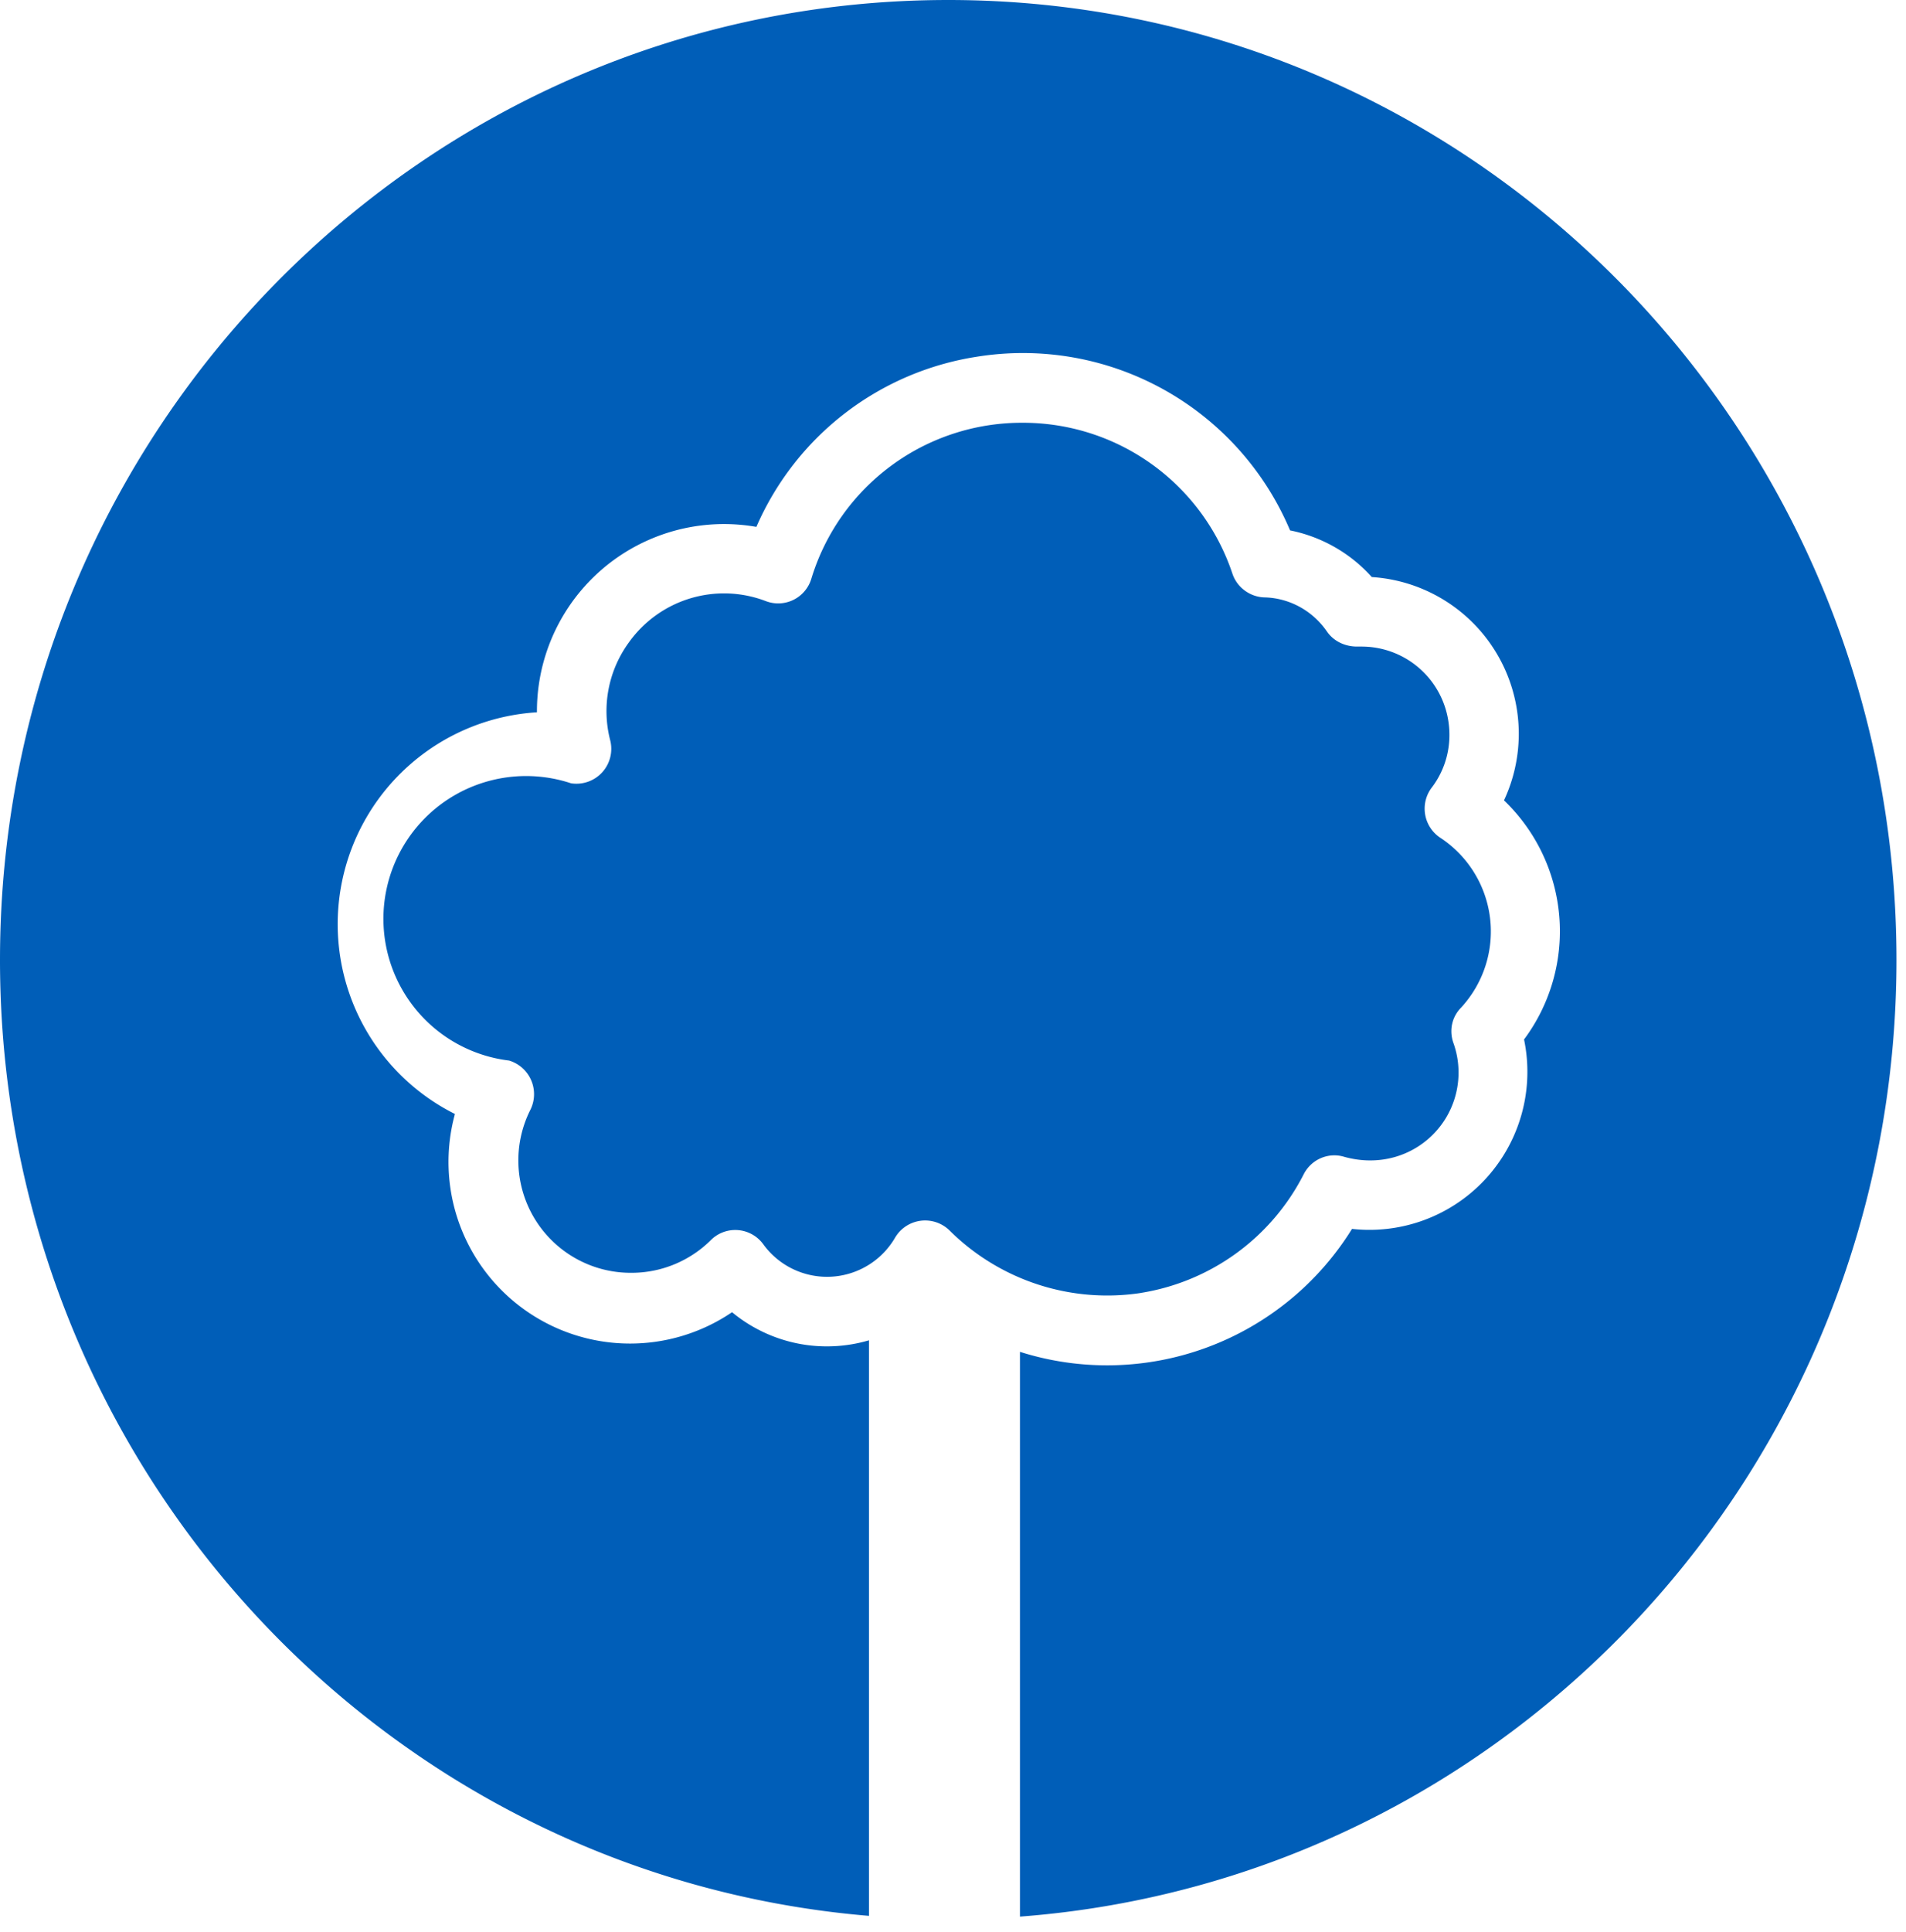
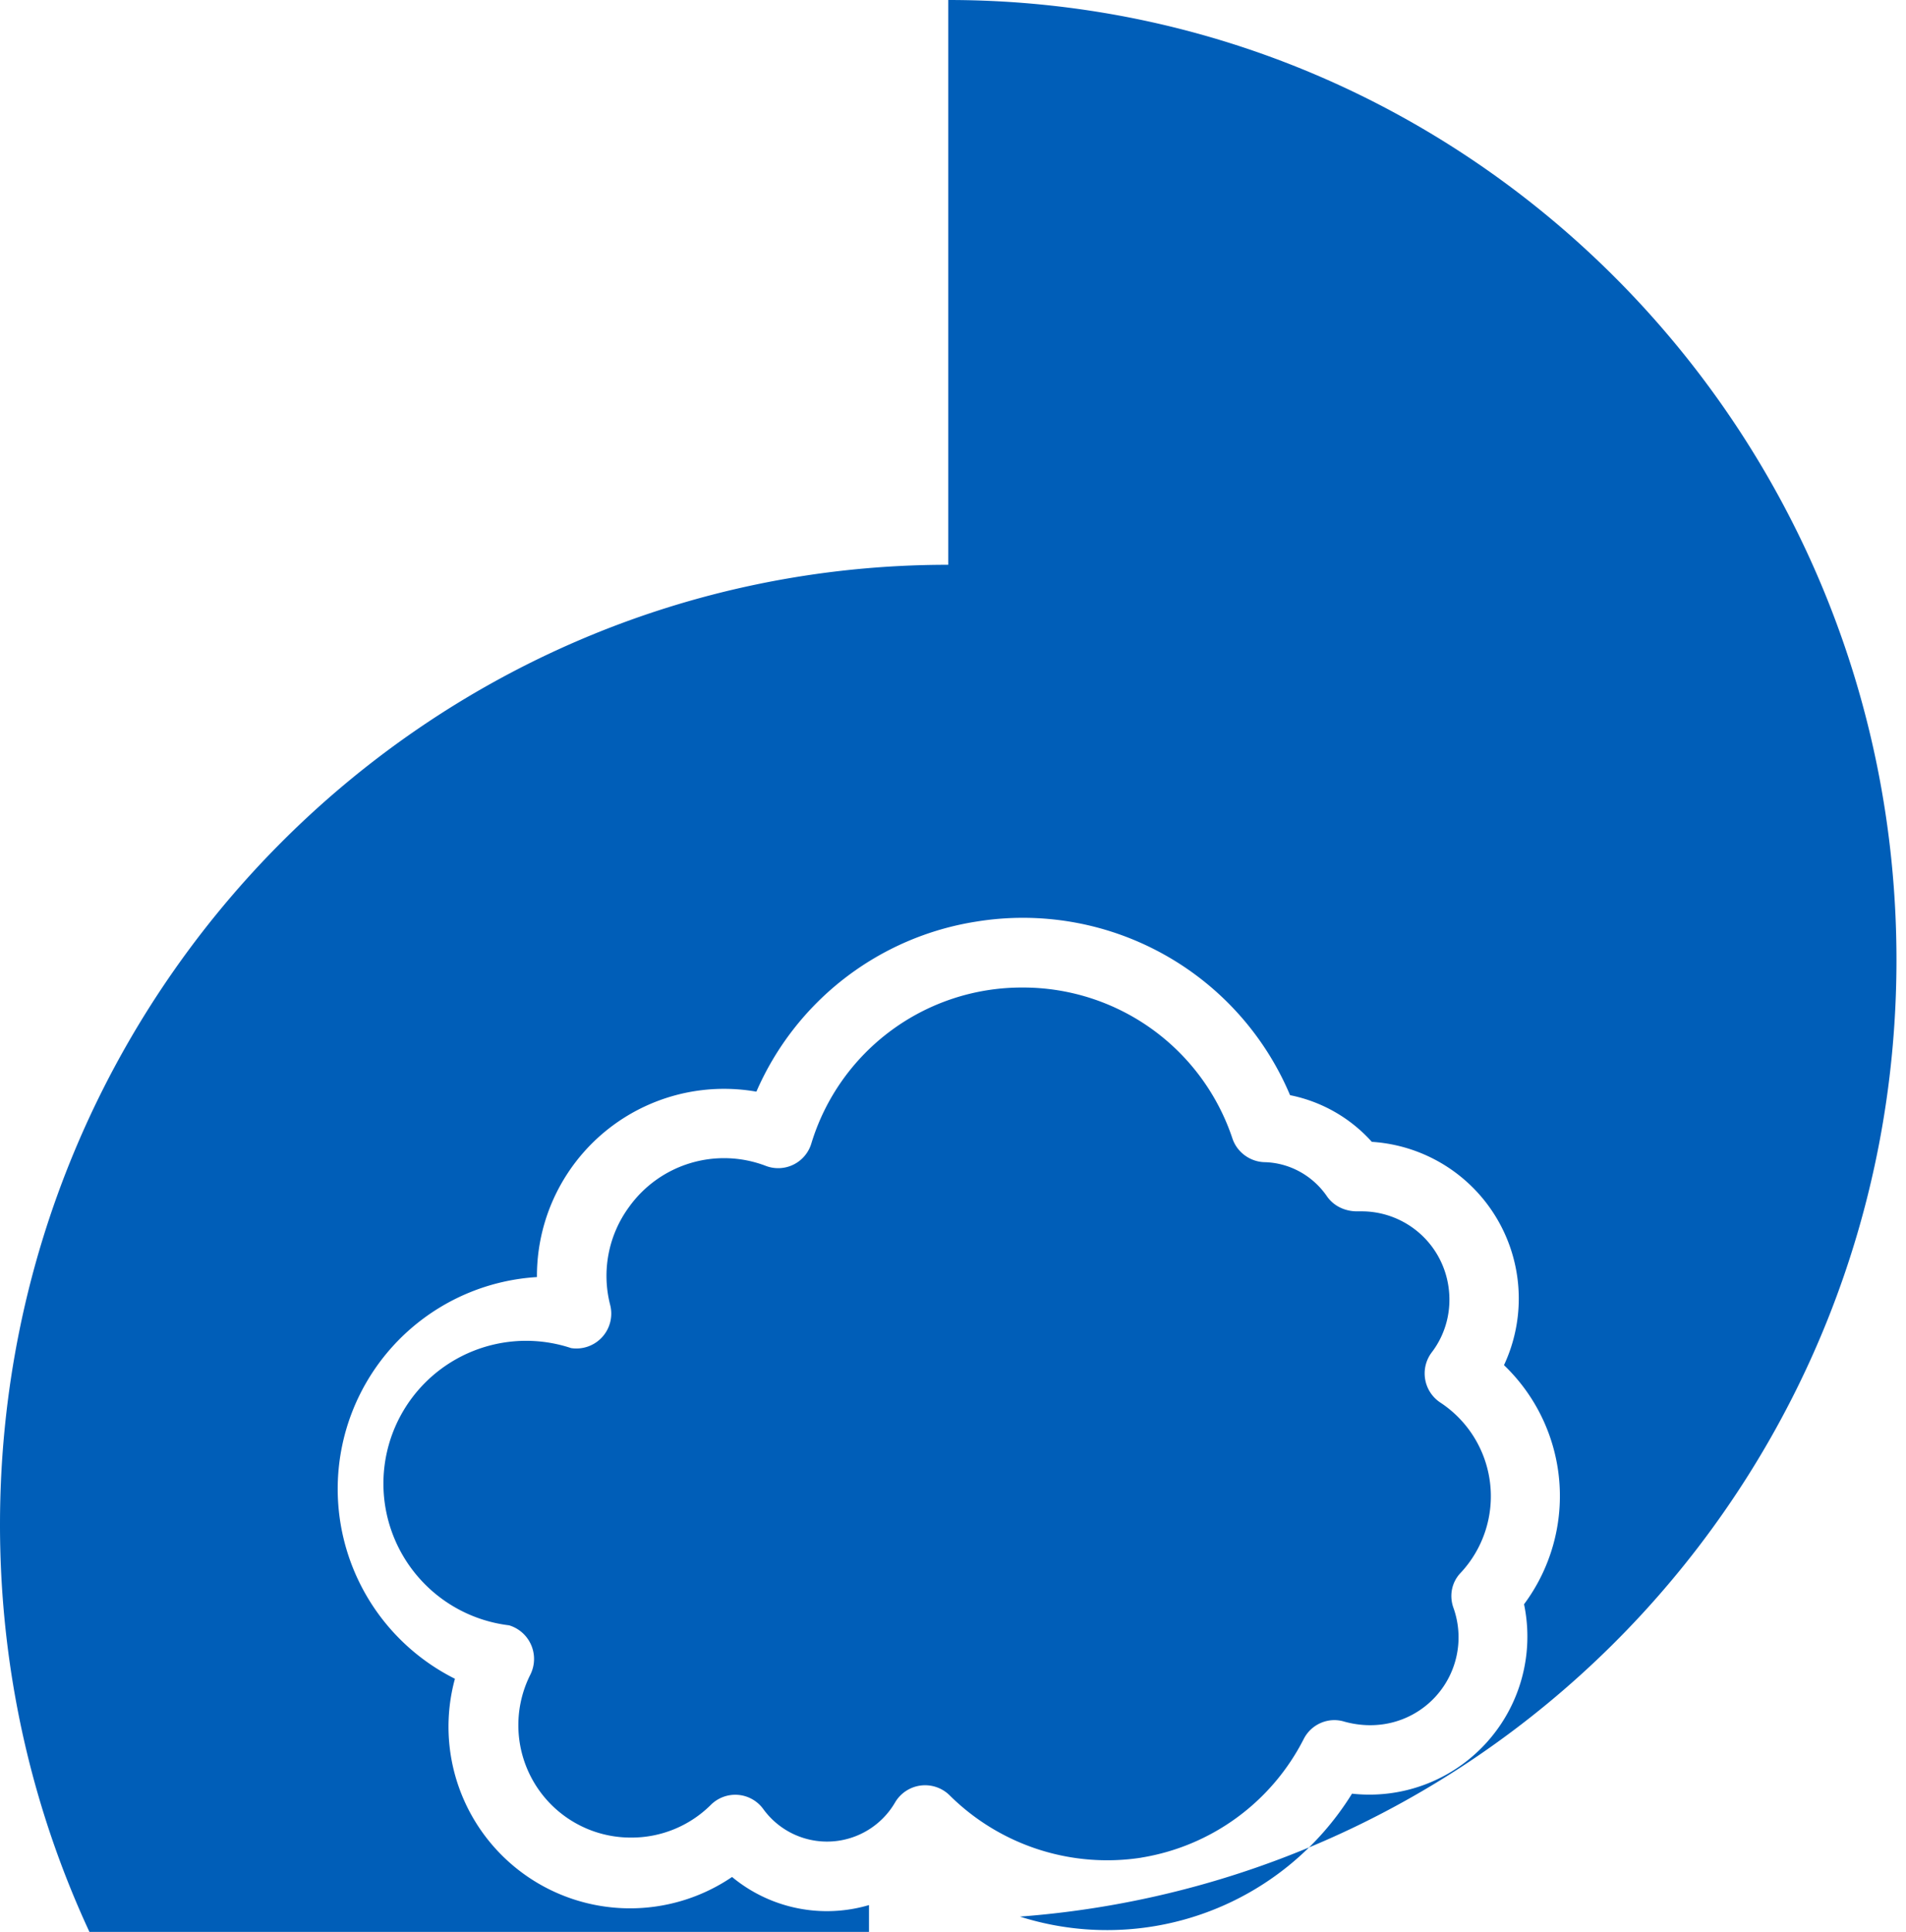
<svg xmlns="http://www.w3.org/2000/svg" xmlns:xlink="http://www.w3.org/1999/xlink" width="76" height="77" viewBox="0 0 76 77">
  <defs>
-     <path id="adt2a" d="M592.81 2507c20.88 0 37.81 17.13 37.81 38.26 0 20.15-15.4 36.65-34.95 38.13v-22.51a11.49 11.49 0 0 0 13.24-4.9 6.3 6.3 0 0 0 6.86-7.55 7.22 7.22 0 0 0-.8-9.53 6.26 6.26 0 0 0-5.27-8.9 5.95 5.95 0 0 0-3.26-1.86 11.56 11.56 0 0 0-12.5-6.92 11.5 11.5 0 0 0-8.78 6.78 7.46 7.46 0 0 0-8.75 7.39 8.46 8.46 0 0 0-3.27 16.01 7.24 7.24 0 0 0 11.05 7.9 5.93 5.93 0 0 0 5.46 1.12v22.94c-19.4-1.62-34.65-18.06-34.65-38.1 0-21.13 16.93-38.26 37.81-38.26m7.7 51.53a8.92 8.92 0 0 1-7.64-2.48 1.39 1.39 0 0 0-2.18.28 3.14 3.14 0 0 1-5.25.27 1.38 1.38 0 0 0-2.1-.17 4.48 4.48 0 0 1-3.17 1.3 4.48 4.48 0 0 1-4.02-6.5 1.4 1.4 0 0 0-.85-1.96 5.69 5.69 0 1 1 2.47-11.05 1.39 1.39 0 0 0 1.56-1.72 4.64 4.64 0 0 1 .75-3.9 4.66 4.66 0 0 1 5.46-1.64 1.38 1.38 0 0 0 1.81-.89 8.77 8.77 0 0 1 8.44-6.22 8.8 8.8 0 0 1 8.35 6.01c.18.55.7.93 1.27.95 1 .02 1.93.53 2.5 1.36.27.39.72.6 1.2.6h.17a3.5 3.5 0 0 1 3.47 2.96c.15.94-.08 1.9-.66 2.66a1.39 1.39 0 0 0 .34 2 4.47 4.47 0 0 1 .82 6.78c-.36.37-.47.9-.3 1.39a3.5 3.5 0 0 1-2.77 4.65c-.53.08-1.06.04-1.57-.1-.64-.2-1.33.1-1.63.7a8.86 8.86 0 0 1-6.48 4.72" />
+     <path id="adt2a" d="M592.81 2507c20.88 0 37.81 17.13 37.81 38.26 0 20.15-15.4 36.65-34.95 38.13a11.49 11.49 0 0 0 13.24-4.9 6.3 6.3 0 0 0 6.86-7.55 7.22 7.22 0 0 0-.8-9.53 6.26 6.26 0 0 0-5.27-8.9 5.95 5.95 0 0 0-3.26-1.86 11.56 11.56 0 0 0-12.5-6.92 11.5 11.5 0 0 0-8.78 6.78 7.46 7.46 0 0 0-8.75 7.39 8.46 8.46 0 0 0-3.27 16.01 7.24 7.24 0 0 0 11.05 7.9 5.93 5.93 0 0 0 5.46 1.12v22.94c-19.4-1.62-34.65-18.06-34.65-38.1 0-21.13 16.93-38.26 37.81-38.26m7.7 51.53a8.92 8.92 0 0 1-7.64-2.48 1.39 1.39 0 0 0-2.18.28 3.14 3.14 0 0 1-5.25.27 1.38 1.38 0 0 0-2.1-.17 4.48 4.48 0 0 1-3.17 1.3 4.48 4.48 0 0 1-4.02-6.5 1.4 1.4 0 0 0-.85-1.96 5.69 5.69 0 1 1 2.47-11.05 1.39 1.39 0 0 0 1.56-1.72 4.64 4.64 0 0 1 .75-3.9 4.66 4.66 0 0 1 5.46-1.64 1.38 1.38 0 0 0 1.81-.89 8.77 8.77 0 0 1 8.44-6.22 8.8 8.8 0 0 1 8.35 6.01c.18.55.7.93 1.27.95 1 .02 1.93.53 2.5 1.36.27.39.72.6 1.2.6h.17a3.5 3.5 0 0 1 3.47 2.96c.15.94-.08 1.9-.66 2.66a1.39 1.39 0 0 0 .34 2 4.47 4.47 0 0 1 .82 6.78c-.36.37-.47.9-.3 1.39a3.5 3.5 0 0 1-2.77 4.65c-.53.08-1.06.04-1.57-.1-.64-.2-1.33.1-1.63.7a8.86 8.86 0 0 1-6.48 4.72" />
  </defs>
  <g>
    <g transform="translate(-555 -2507)">
      <use fill="#005eb8" xlink:href="#adt2a" />
    </g>
  </g>
</svg>